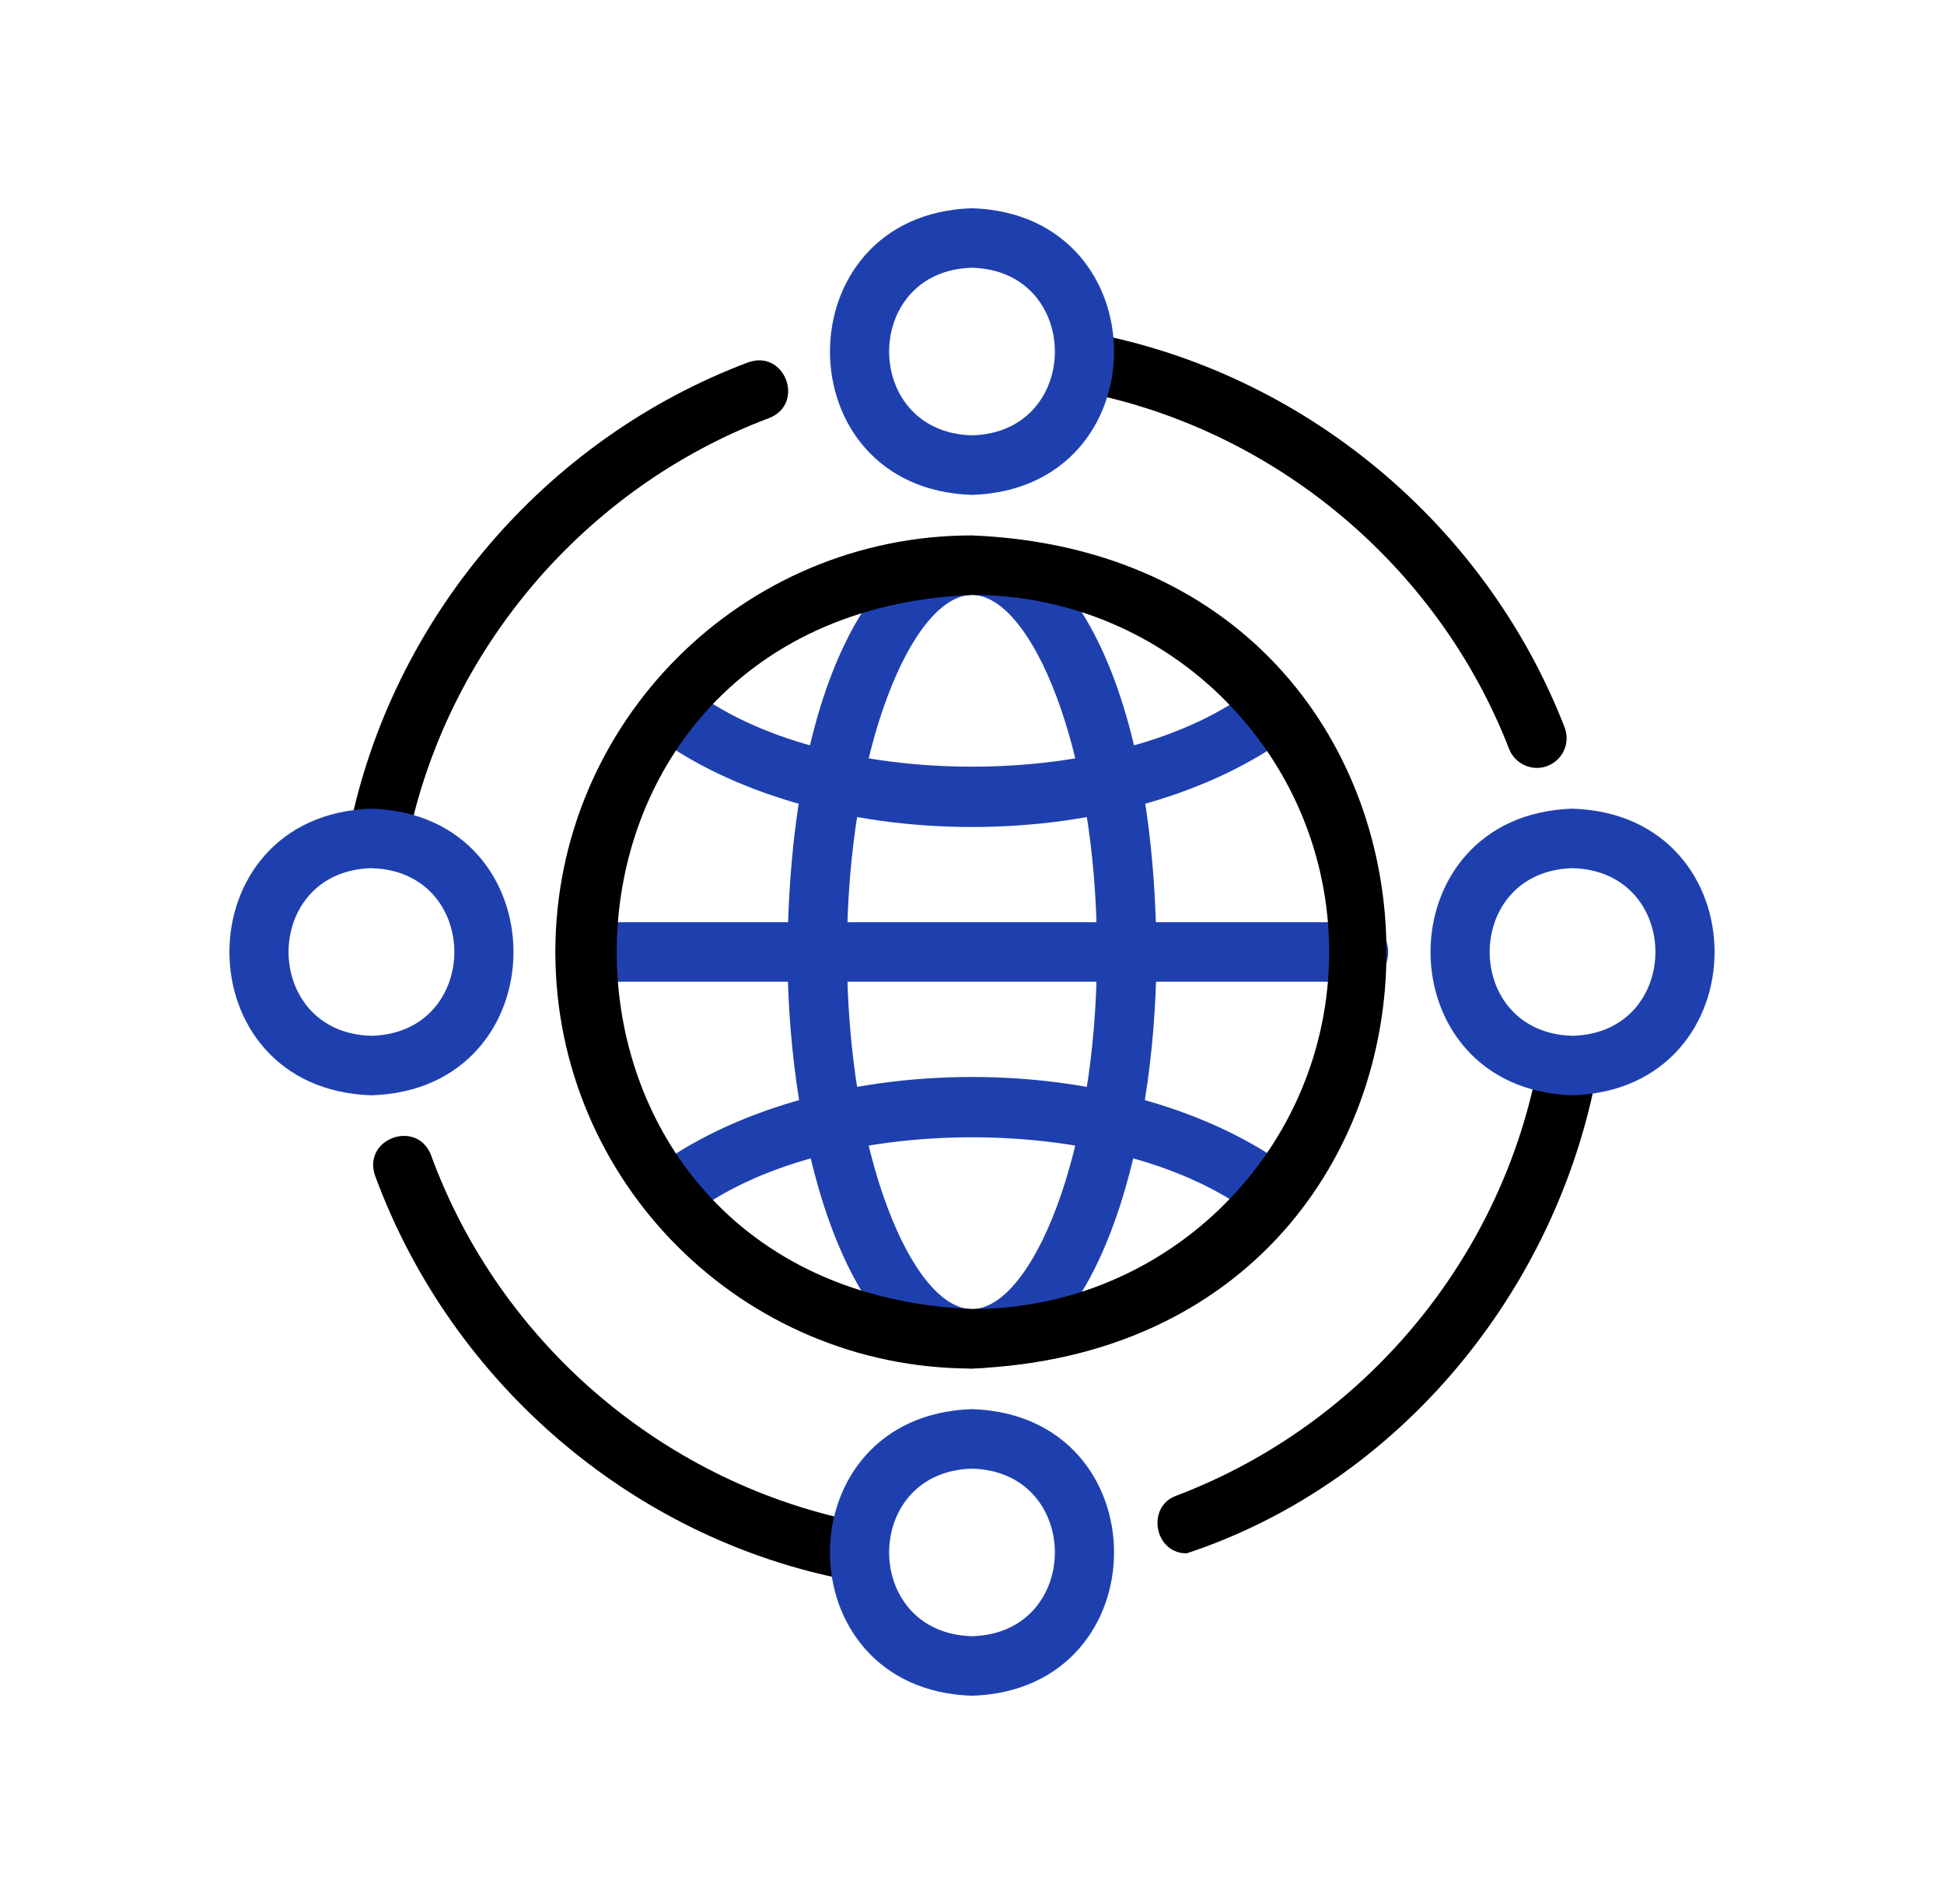
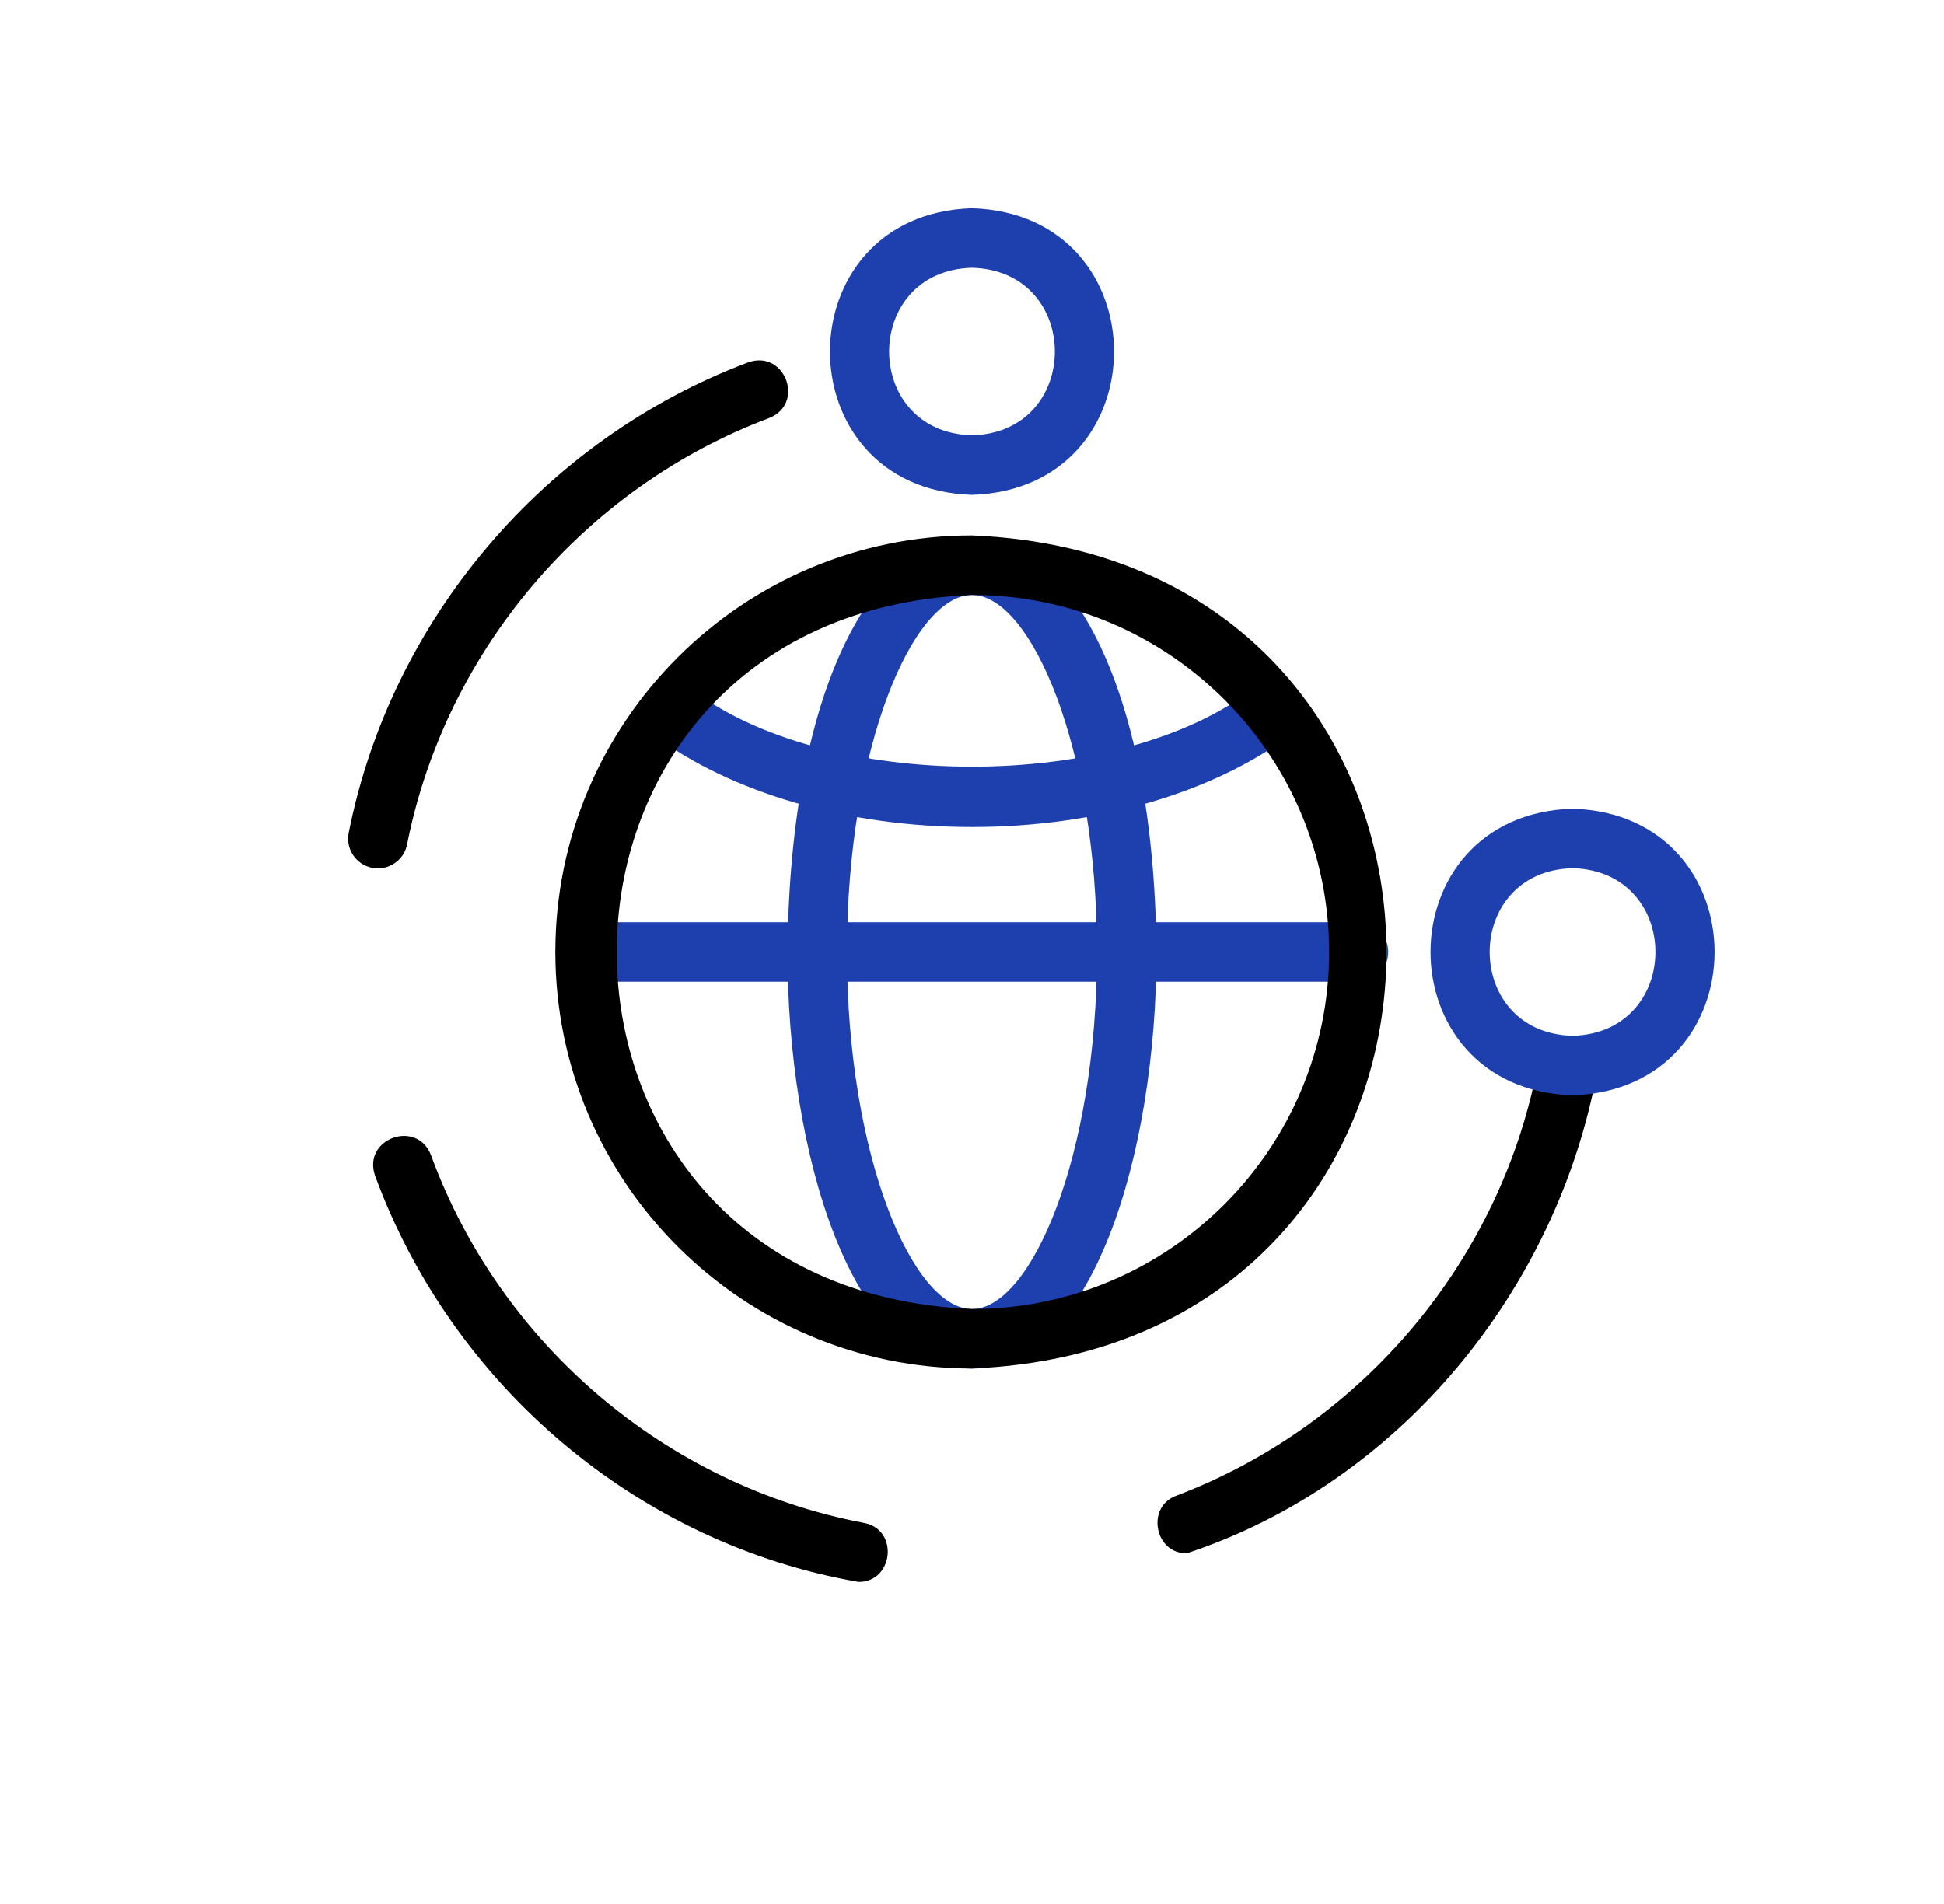
<svg xmlns="http://www.w3.org/2000/svg" width="49" height="48" viewBox="0 0 49 48" fill="none">
  <path d="M24.5 20.849C21.366 20.849 18.427 19.995 16.438 18.506C15.659 17.915 16.546 16.719 17.337 17.304C20.727 20.003 28.273 20.003 31.663 17.304C32.457 16.727 33.345 17.899 32.562 18.506C30.573 19.995 27.634 20.849 24.5 20.849Z" fill="#1E40AF" />
-   <path d="M32.112 30.845C31.956 30.845 31.799 30.796 31.663 30.695C28.273 27.997 20.727 27.997 17.337 30.695C16.543 31.272 15.655 30.1 16.438 29.494C18.428 28.004 21.366 27.151 24.5 27.151C27.634 27.151 30.572 28.005 32.562 29.495C33.14 29.897 32.806 30.872 32.112 30.845Z" fill="#1E40AF" />
  <path d="M24.499 34.502C21.479 34.502 19.849 29.091 19.849 24C19.977 10.027 29.023 10.029 29.15 24C29.15 29.091 27.52 34.502 24.499 34.502ZM24.499 14.999C23.013 14.999 21.349 18.848 21.349 24C21.349 29.152 23.013 33.002 24.499 33.002C25.986 33.002 27.65 29.152 27.65 24C27.65 18.848 25.987 14.999 24.499 14.999Z" fill="#1E40AF" />
  <path d="M34.252 24.75H14.748C13.769 24.735 13.758 23.267 14.748 23.25H34.252C35.231 23.265 35.242 24.733 34.252 24.75Z" fill="#1E40AF" />
  <path d="M13.998 24C13.998 29.791 18.709 34.501 24.5 34.501C38.432 33.925 38.428 14.072 24.5 13.498C18.709 13.498 13.998 18.209 13.998 24ZM33.502 24C33.502 28.963 29.463 33.001 24.5 33.001C12.559 32.507 12.562 15.49 24.5 14.998C29.463 14.998 33.502 19.036 33.502 24Z" fill="black" />
  <path d="M38.785 26.726C37.888 31.702 34.387 35.909 29.65 37.707C28.879 37.986 29.104 39.175 29.916 39.159C35.287 37.381 39.25 32.515 40.262 26.993C40.419 26.023 38.976 25.753 38.785 26.726Z" fill="black" />
  <path d="M10.864 29.122C10.515 28.207 9.13 28.702 9.454 29.638C11.398 34.933 16.081 38.919 21.64 39.881C22.525 39.887 22.663 38.558 21.778 38.394C16.794 37.448 12.612 33.895 10.864 29.122Z" fill="black" />
  <path d="M18.858 9.135C13.715 11.072 9.857 15.617 8.79 20.996C8.709 21.402 8.973 21.797 9.379 21.878C9.775 21.959 10.182 21.697 10.261 21.288C11.228 16.413 14.725 12.294 19.387 10.539C20.299 10.181 19.79 8.804 18.858 9.135Z" fill="black" />
-   <path d="M27.489 8.392C26.525 8.226 26.239 9.664 27.21 9.865C32.089 10.787 36.238 14.241 38.038 18.88C38.188 19.27 38.633 19.458 39.009 19.308C39.396 19.158 39.587 18.724 39.437 18.337C37.452 13.219 32.873 9.408 27.489 8.392Z" fill="black" />
  <path d="M24.5 12.476C19.726 12.324 19.728 5.401 24.5 5.25C29.274 5.402 29.273 12.325 24.5 12.476ZM24.5 6.75C21.715 6.824 21.715 10.902 24.5 10.975C27.285 10.902 27.285 6.824 24.5 6.75Z" fill="#1E40AF" />
-   <path d="M9.363 27.613C4.589 27.461 4.59 20.539 9.363 20.387C14.137 20.539 14.136 27.462 9.363 27.613ZM9.363 21.887C6.577 21.96 6.578 26.04 9.363 26.113C12.148 26.039 12.148 21.96 9.363 21.887Z" fill="#1E40AF" />
-   <path d="M24.5 42.75C19.726 42.599 19.727 35.676 24.5 35.525C29.274 35.676 29.273 42.599 24.5 42.75ZM24.5 37.025C21.715 37.098 21.715 41.177 24.5 41.249C27.285 41.177 27.285 37.097 24.5 37.025Z" fill="#1E40AF" />
  <path d="M39.637 27.613C34.864 27.461 34.864 20.538 39.637 20.387C44.411 20.539 44.41 27.462 39.637 27.613ZM39.637 21.887C36.852 21.961 36.852 26.04 39.637 26.113C42.422 26.039 42.422 21.96 39.637 21.887Z" fill="#1E40AF" />
</svg>